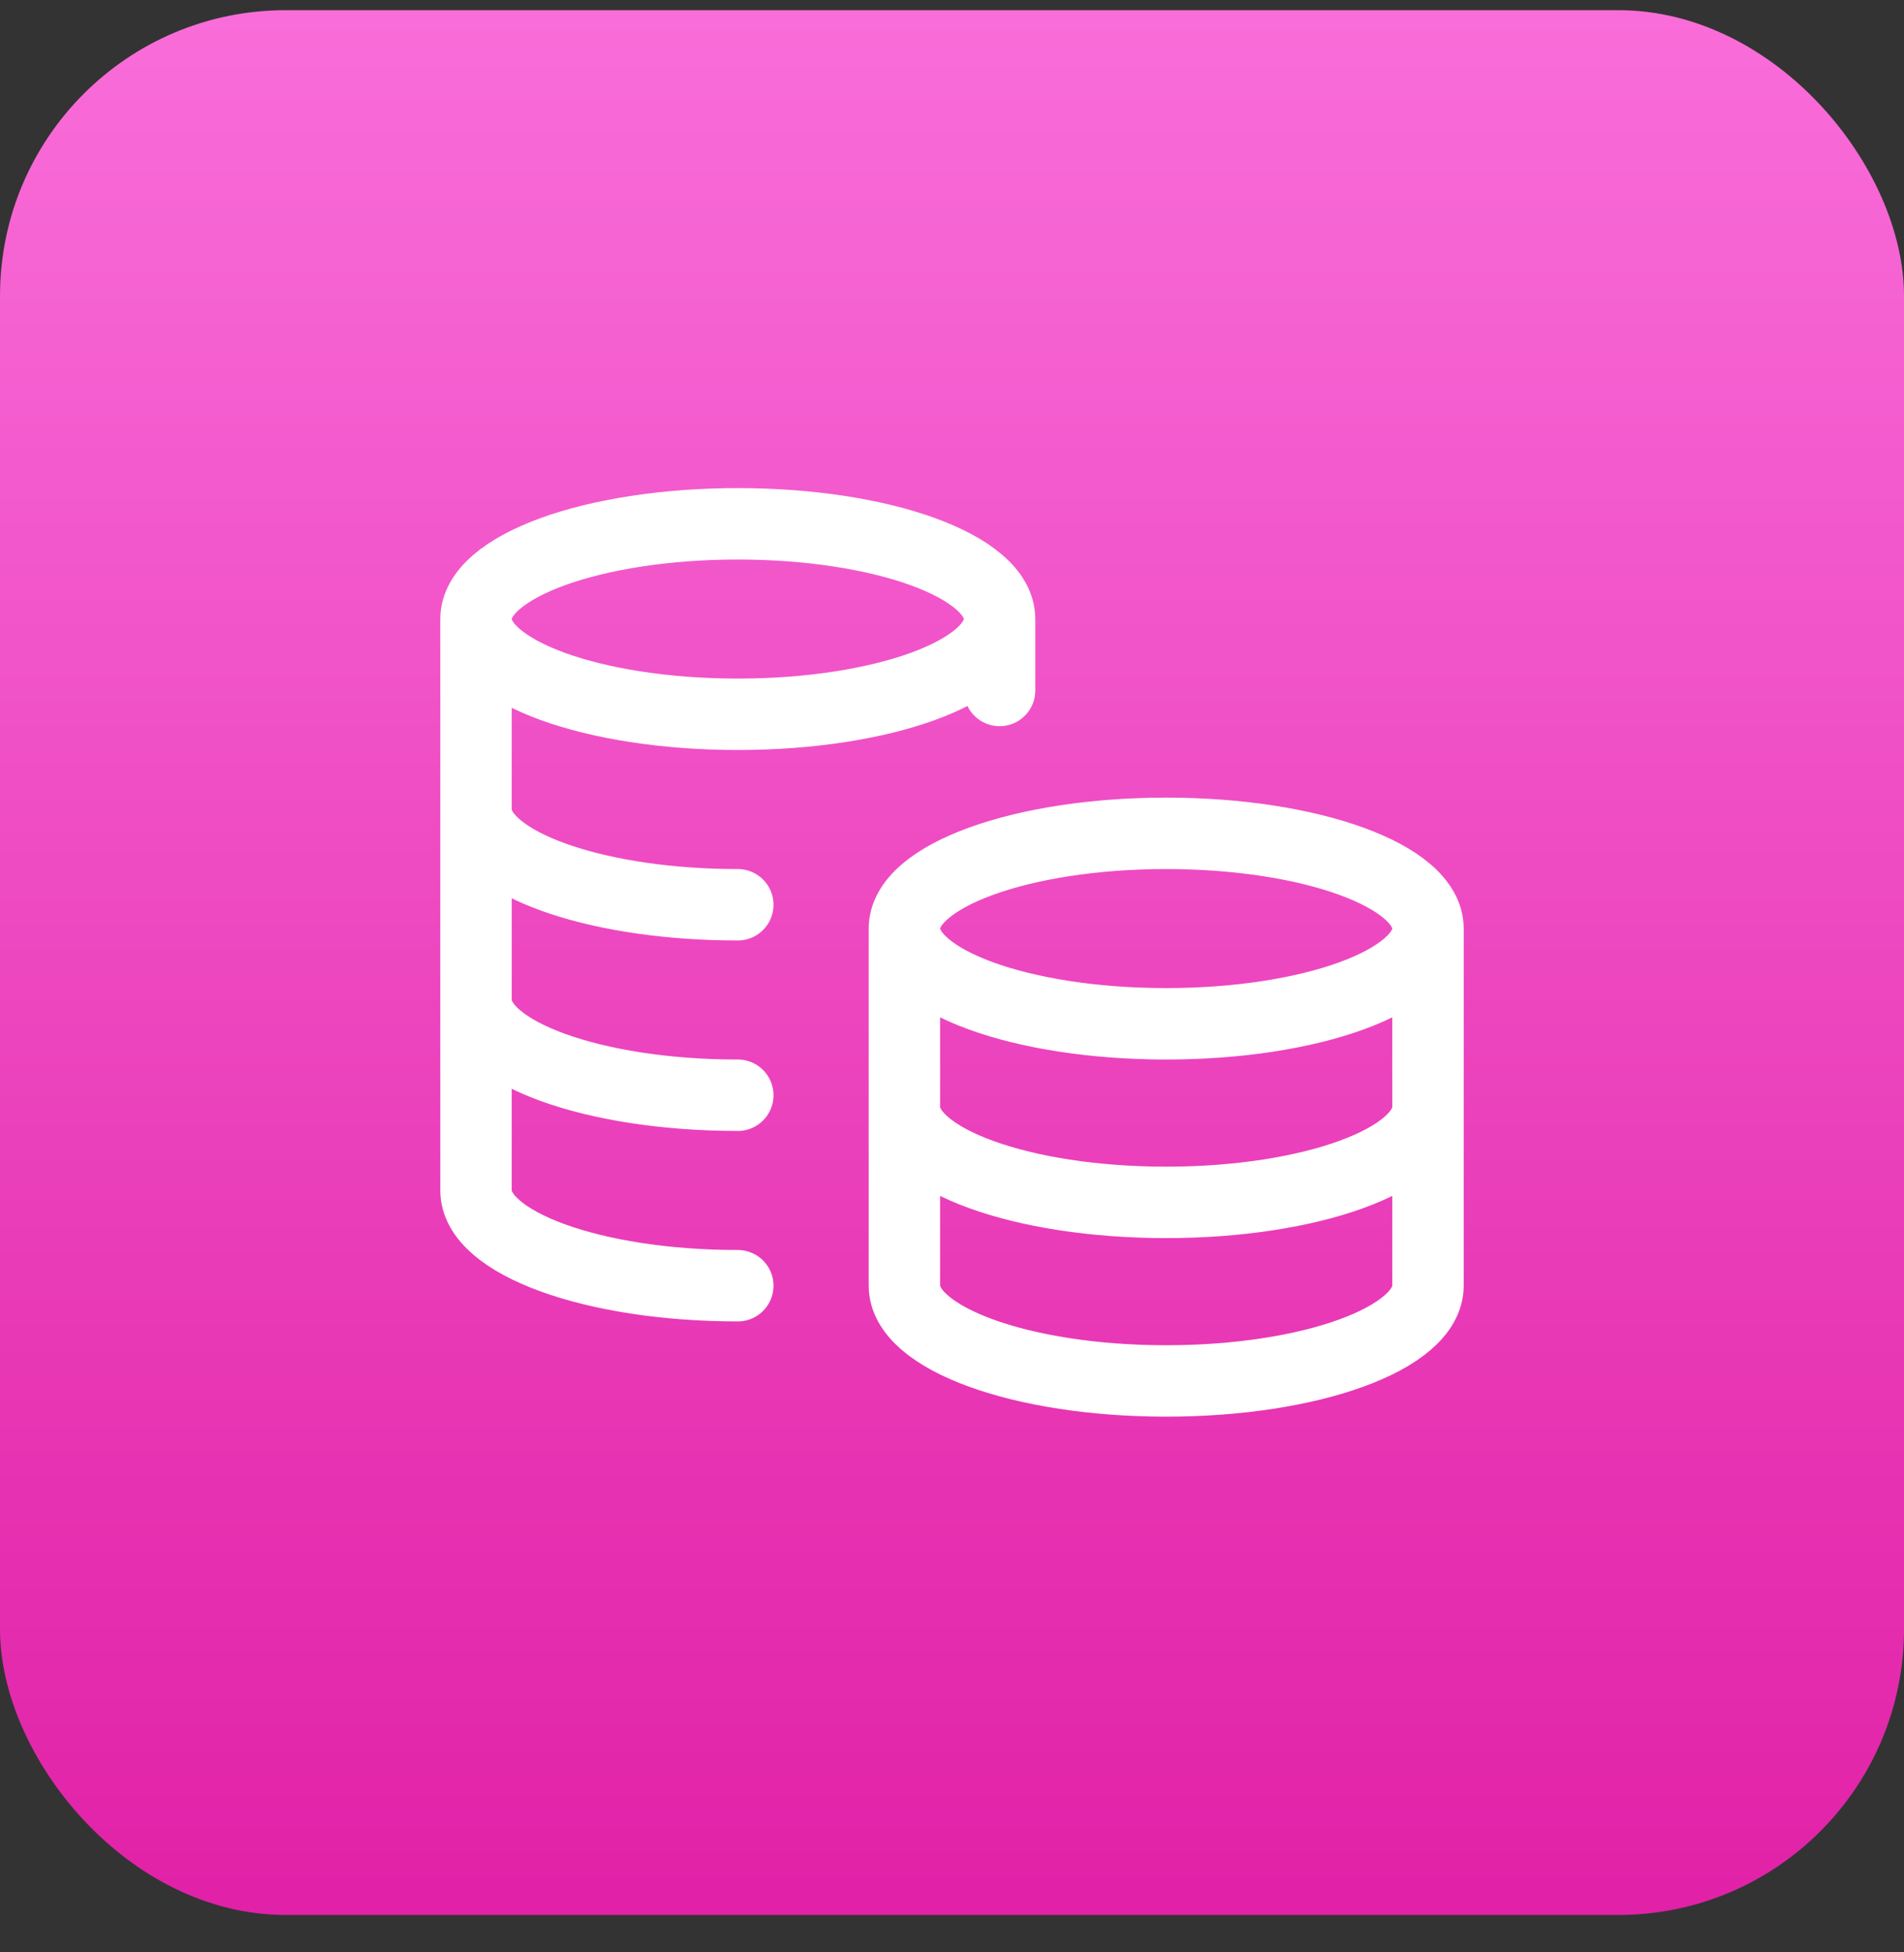
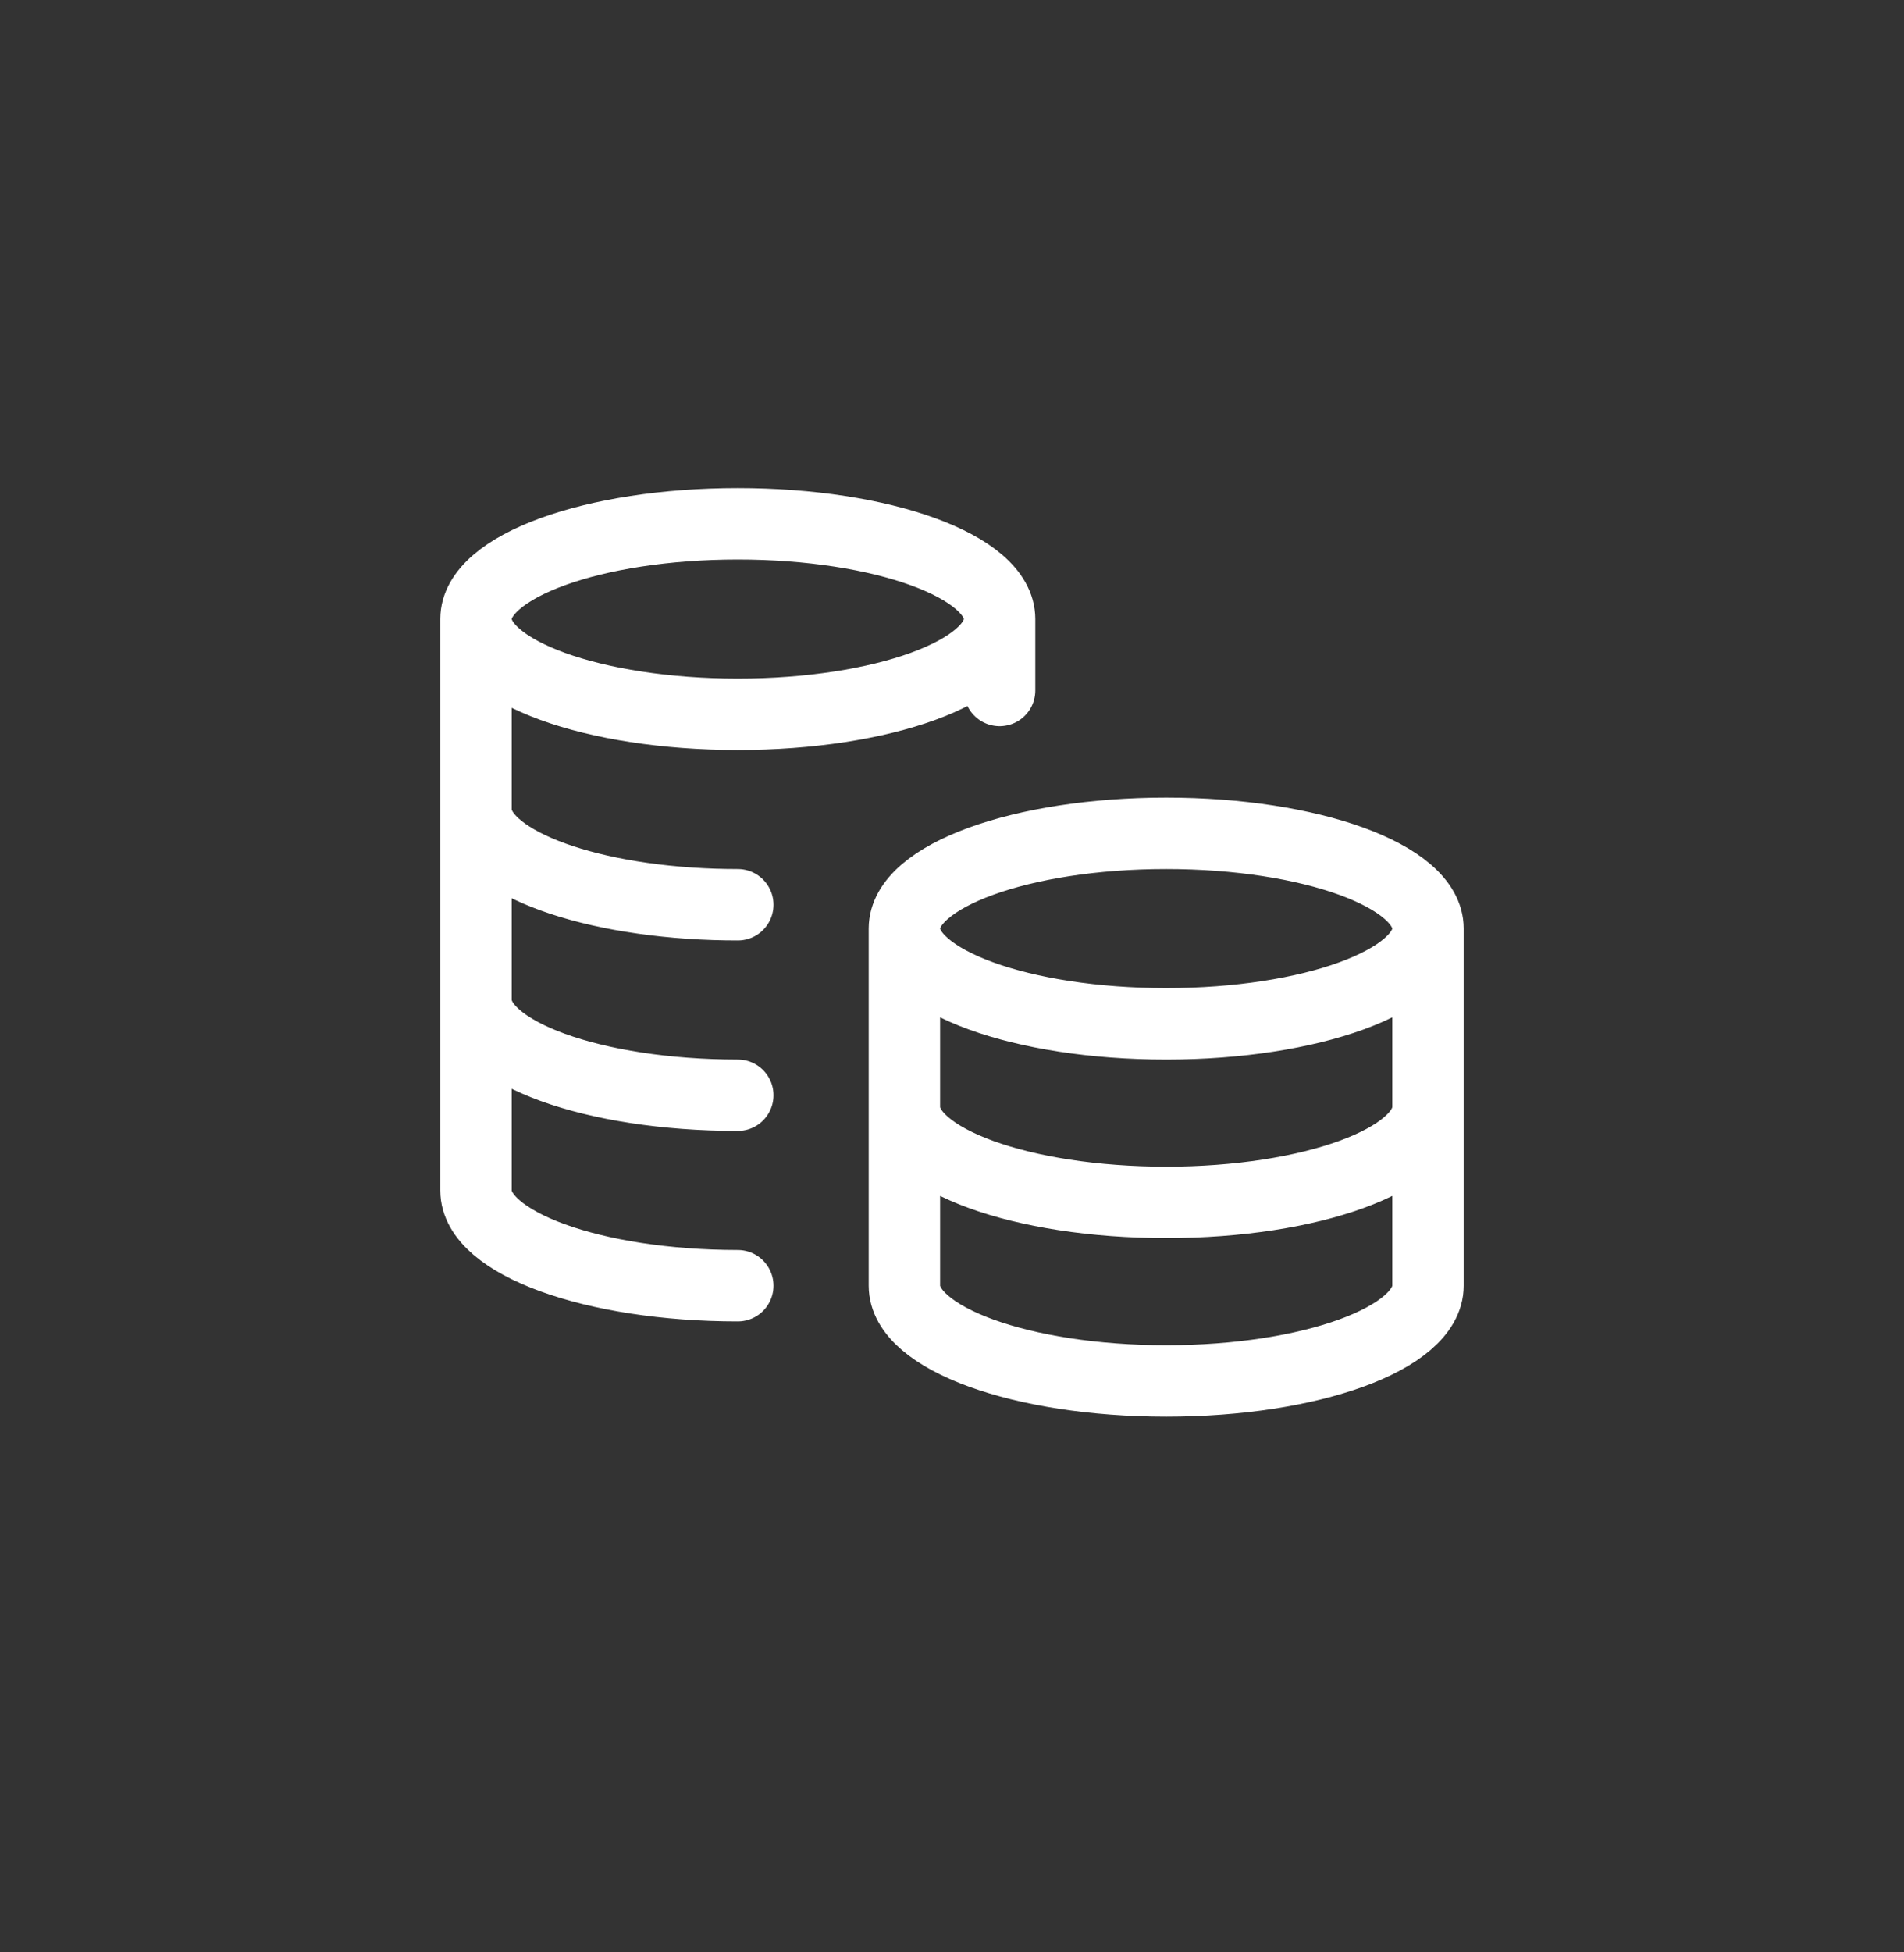
<svg xmlns="http://www.w3.org/2000/svg" width="40" height="41" viewBox="0 0 40 41" fill="none">
  <rect x="0" y="0" width="40" height="41" fill="#333333" stroke="none" />
-   <rect y="0.214" width="40" height="40" rx="6" fill="url(#paint0_linear_8965_1612)" />
  <path d="M21 13C21 14.105 18.538 15 15.5 15C12.462 15 10 14.105 10 13M21 13C21 11.895 18.538 11 15.5 11C12.462 11 10 11.895 10 13M21 13V14.5M10 13V25C10 26.105 12.462 27 15.5 27M15.5 19C15.332 19 15.165 18.997 15 18.992C12.197 18.9 10 18.043 10 17M15.5 23C12.462 23 10 22.105 10 21M30 19.5C30 20.605 27.538 21.5 24.5 21.5C21.462 21.5 19 20.605 19 19.5M30 19.5C30 18.395 27.538 17.5 24.5 17.5C21.462 17.5 19 18.395 19 19.5M30 19.5V27C30 28.105 27.538 29 24.5 29C21.462 29 19 28.105 19 27V19.5M30 23.25C30 24.355 27.538 25.25 24.5 25.25C21.462 25.25 19 24.355 19 23.25" stroke="white" stroke-width="1.5" stroke-linecap="round" stroke-linejoin="round" />
  <defs>
    <linearGradient id="paint0_linear_8965_1612" x1="20" y1="0.214" x2="20" y2="40.214" gradientUnits="userSpaceOnUse">
      <stop stop-color="#F96DD9" />
      <stop offset="1" stop-color="#E121A7" />
    </linearGradient>
  </defs>
</svg>